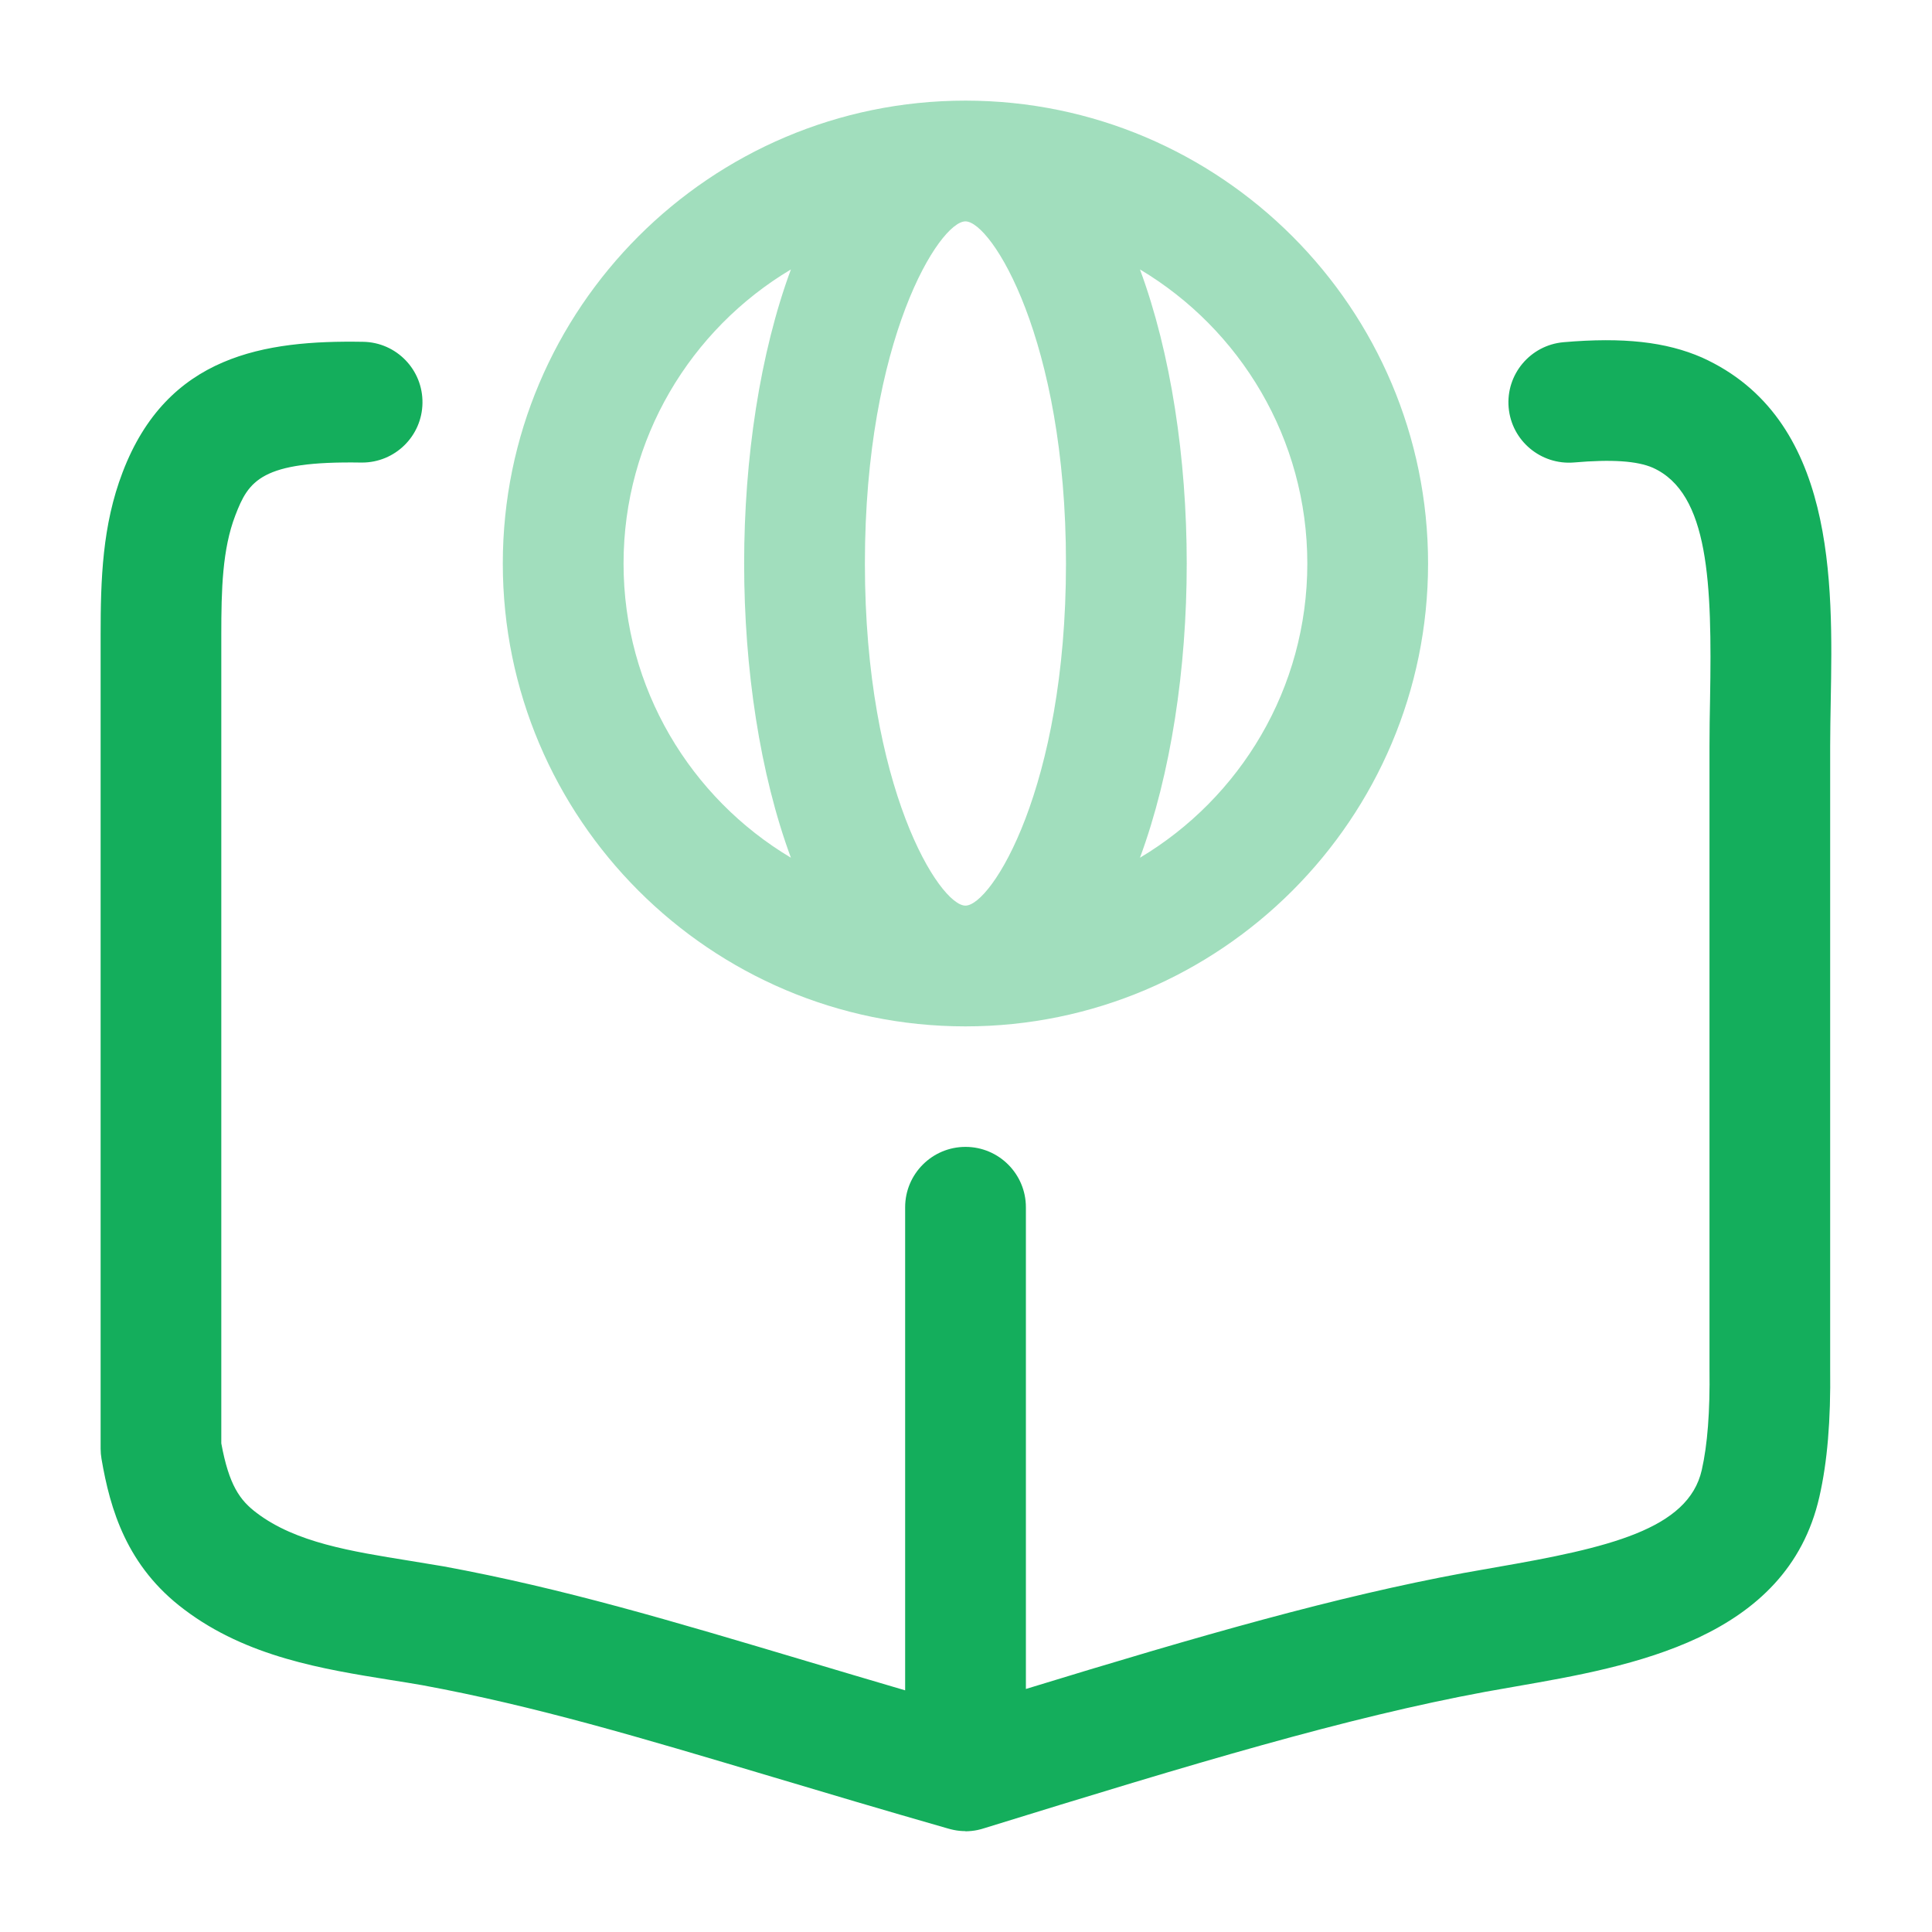
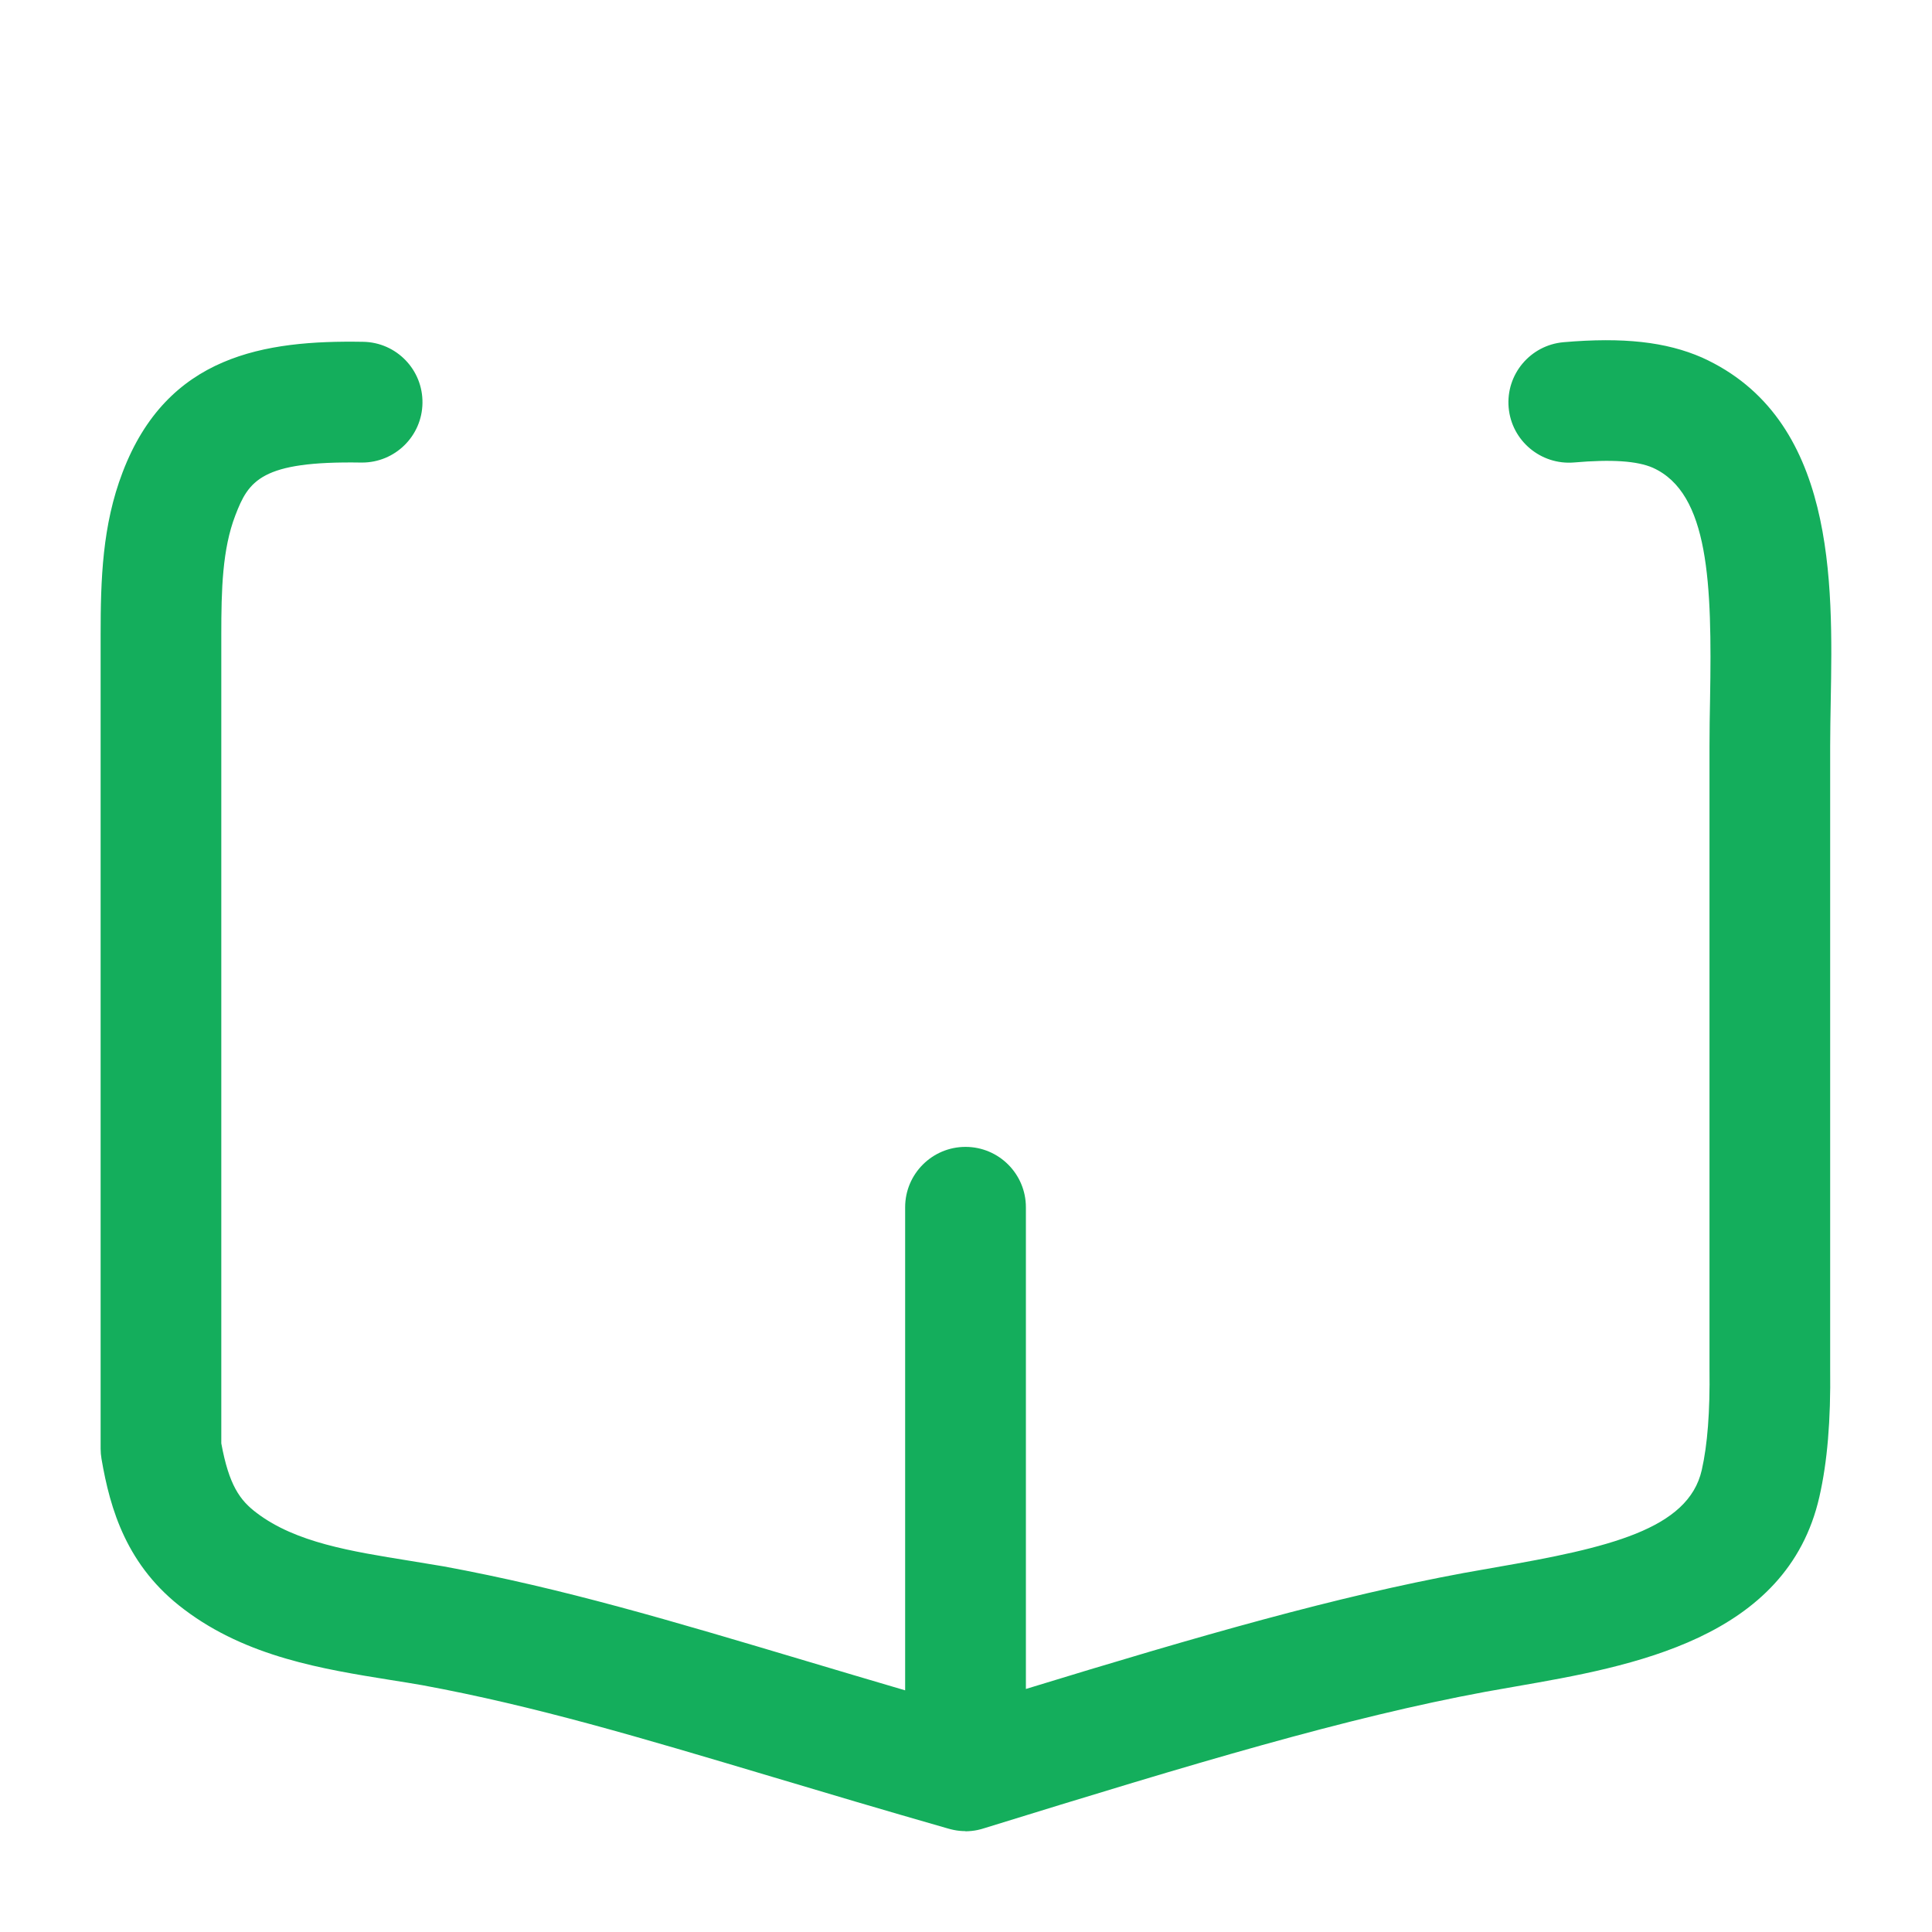
<svg xmlns="http://www.w3.org/2000/svg" width="24" height="24" viewBox="0 0 24 24" fill="none">
  <path d="M11.994 22.747C11.944 22.747 11.895 22.742 11.847 22.732C11.821 22.727 11.796 22.72 11.771 22.713C10.965 22.482 10.236 22.265 9.591 22.072C7.945 21.581 6.644 21.192 5.245 20.934C5.119 20.912 4.984 20.89 4.849 20.869C4.015 20.735 3.069 20.584 2.29 19.995C1.574 19.459 1.368 18.748 1.261 18.123C1.254 18.081 1.25 18.039 1.25 17.996V7.886C1.25 7.197 1.271 6.524 1.523 5.867C2.078 4.411 3.287 4.225 4.51 4.246C4.924 4.252 5.255 4.593 5.248 5.008C5.242 5.418 4.907 5.746 4.498 5.746H4.486C3.244 5.725 3.088 5.971 2.923 6.403C2.762 6.822 2.749 7.322 2.749 7.886V17.93C2.845 18.451 2.98 18.638 3.191 18.796C3.675 19.162 4.36 19.271 5.086 19.388C5.228 19.411 5.37 19.434 5.51 19.458C6.996 19.732 8.33 20.131 10.02 20.635C10.399 20.748 10.808 20.87 11.244 20.998V14.997C11.244 14.583 11.58 14.247 11.994 14.247C12.408 14.247 12.744 14.583 12.744 14.997V20.981C14.937 20.309 16.592 19.835 18.184 19.54C18.316 19.516 18.45 19.493 18.585 19.469C19.976 19.228 20.973 19 21.14 18.261C21.211 17.948 21.243 17.537 21.236 17.006V9.267C21.236 9.078 21.239 8.882 21.243 8.682C21.268 7.248 21.232 6.127 20.533 5.811C20.339 5.726 20.024 5.704 19.553 5.745C19.141 5.779 18.777 5.475 18.741 5.063C18.705 4.65 19.011 4.287 19.423 4.251C20.164 4.187 20.695 4.246 21.142 4.441C22.805 5.192 22.769 7.225 22.742 8.709C22.739 8.9 22.735 9.088 22.735 9.268V16.998C22.743 17.649 22.7 18.159 22.601 18.594C22.199 20.364 20.257 20.701 18.839 20.948C18.708 20.971 18.579 20.993 18.453 21.016C16.719 21.338 14.862 21.896 12.229 22.71C12.201 22.719 12.173 22.727 12.144 22.733C12.097 22.743 12.048 22.748 11.998 22.749H11.99L11.994 22.747Z" fill="#14AE5C" />
-   <path opacity="0.4" d="M11.993 12.75C8.824 12.75 6.246 10.171 6.246 7C6.246 3.829 8.824 1.25 11.993 1.25C15.162 1.25 17.74 3.829 17.74 7C17.74 10.171 15.162 12.75 11.993 12.75ZM11.993 2.75C11.672 2.75 10.744 4.211 10.744 7C10.744 9.789 11.672 11.25 11.993 11.25C12.314 11.25 13.242 9.789 13.242 7C13.242 4.211 12.314 2.75 11.993 2.75ZM14.161 3.347C14.546 4.387 14.742 5.697 14.742 7.001C14.742 8.305 14.546 9.614 14.161 10.655C15.405 9.913 16.24 8.553 16.24 7.001C16.24 5.449 15.405 4.089 14.161 3.347ZM9.825 3.347C8.581 4.089 7.746 5.449 7.746 7.001C7.746 8.553 8.581 9.913 9.825 10.655C9.44 9.615 9.244 8.305 9.244 7.001C9.244 5.697 9.44 4.388 9.825 3.347Z" fill="#14AE5C" />
</svg>